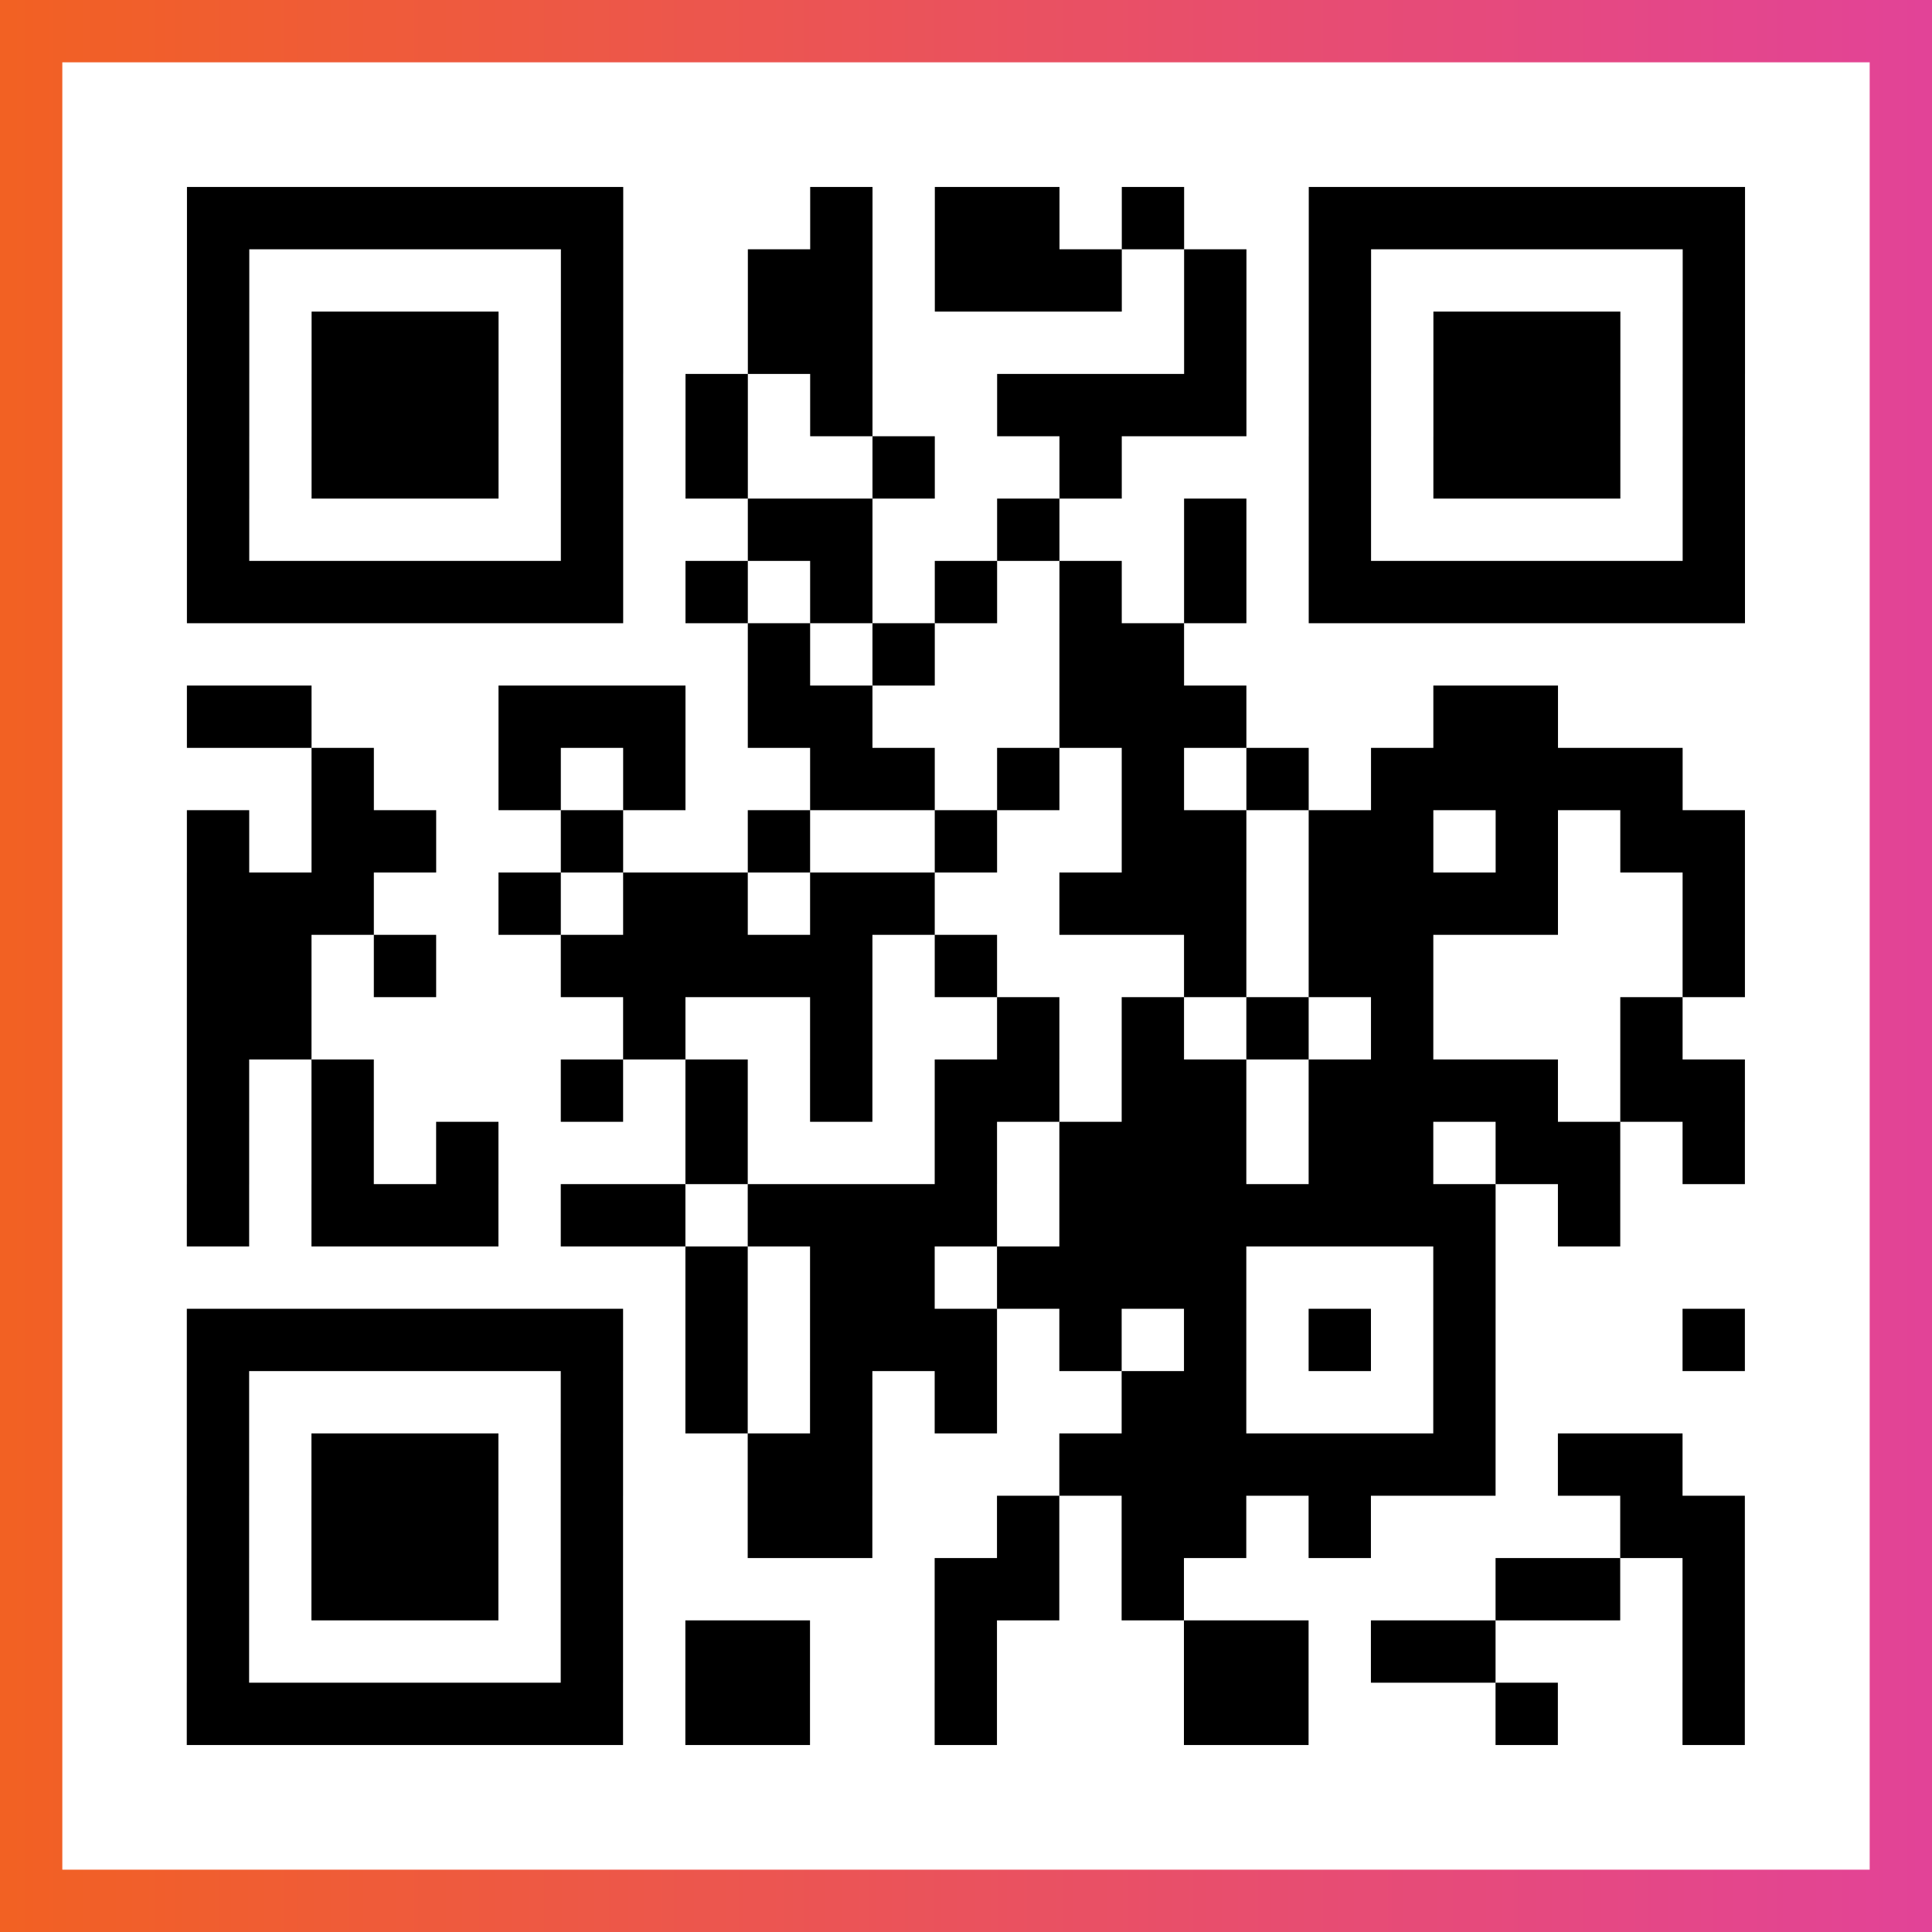
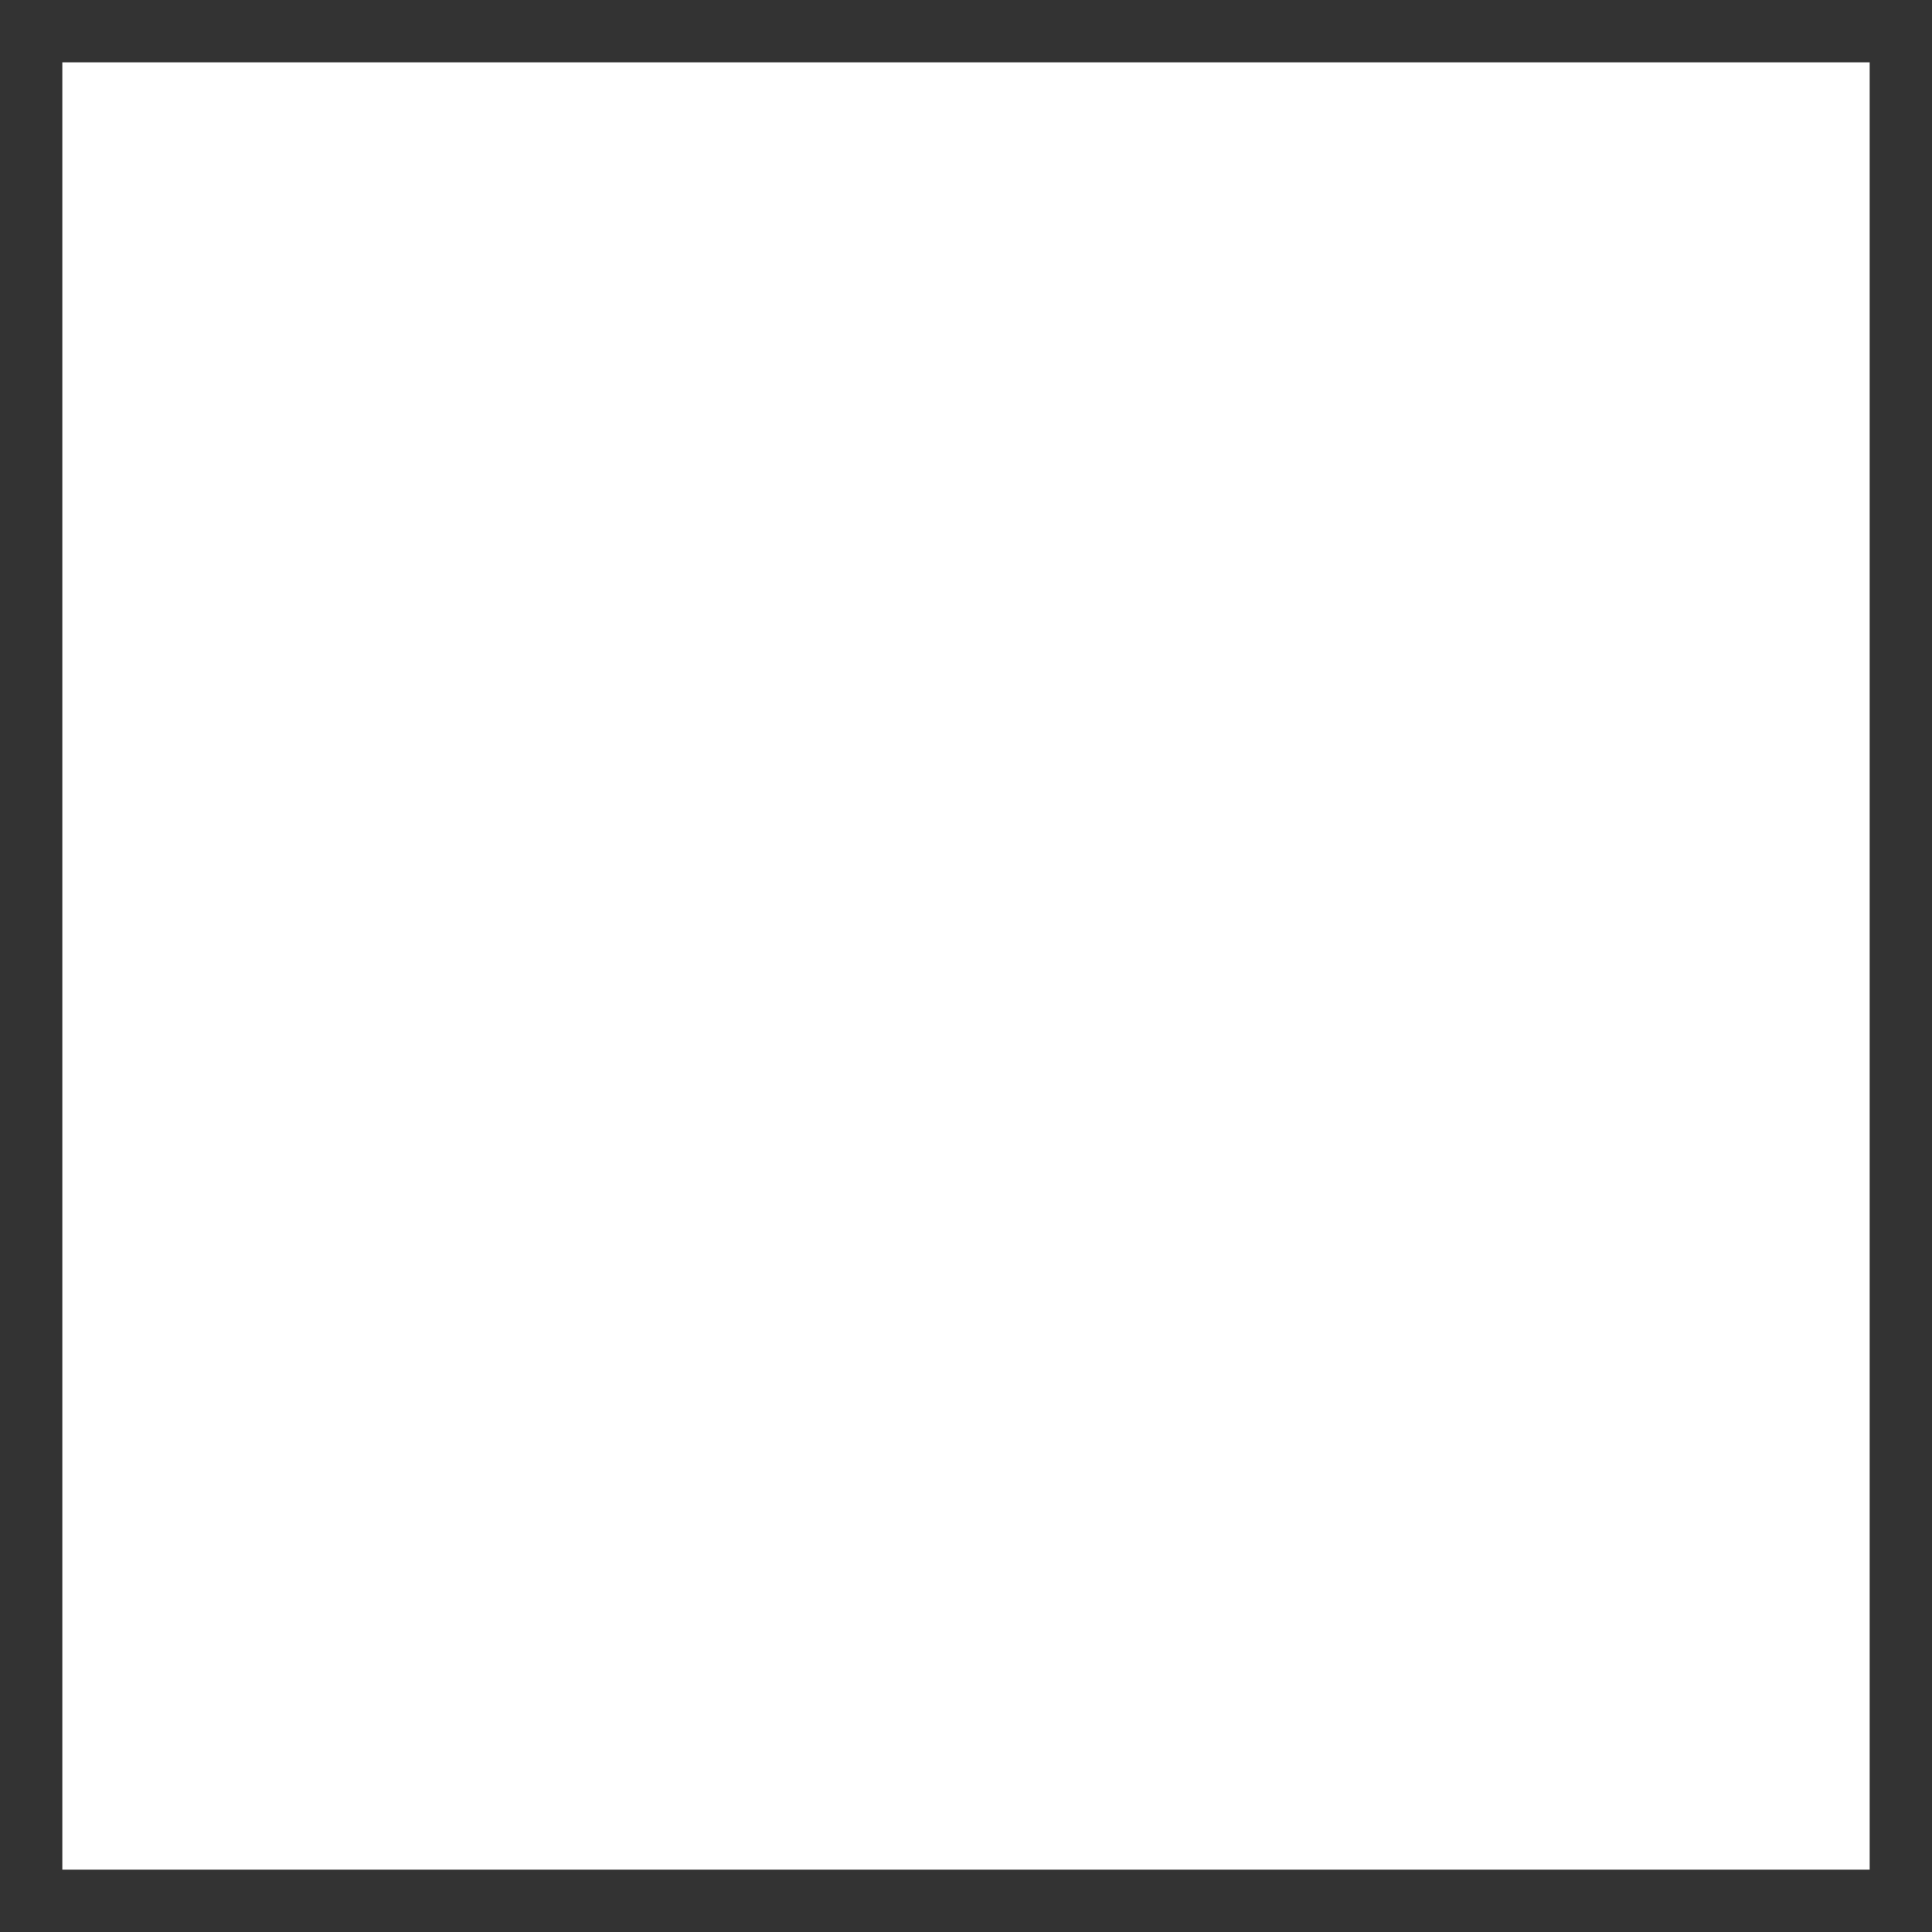
<svg xmlns="http://www.w3.org/2000/svg" viewBox="-1 -1 31 31" width="93" height="93">
  <rect x="-1" y="-1" width="31" height="31" fill="#333333" stroke="none" />
  <defs>
    <linearGradient id="primary">
      <stop class="start" offset="0%" stop-color="#f26122" />
      <stop class="stop" offset="100%" stop-color="#e24398" />
    </linearGradient>
  </defs>
-   <rect x="-1" y="-1" width="31" height="31" fill="url(#primary)" />
  <rect x="0" y="0" width="29" height="29" fill="#fff" />
-   <path stroke="#000" d="M2 2.5h7m3 0h1m1 0h2m1 0h1m2 0h7m-25 1h1m5 0h1m2 0h2m1 0h3m1 0h1m1 0h1m5 0h1m-25 1h1m1 0h3m1 0h1m2 0h2m5 0h1m1 0h1m1 0h3m1 0h1m-25 1h1m1 0h3m1 0h1m1 0h1m1 0h1m2 0h4m1 0h1m1 0h3m1 0h1m-25 1h1m1 0h3m1 0h1m1 0h1m2 0h1m2 0h1m3 0h1m1 0h3m1 0h1m-25 1h1m5 0h1m2 0h2m2 0h1m2 0h1m1 0h1m5 0h1m-25 1h7m1 0h1m1 0h1m1 0h1m1 0h1m1 0h1m1 0h7m-16 1h1m1 0h1m2 0h2m-16 1h2m3 0h3m1 0h2m3 0h3m3 0h2m-20 1h1m2 0h1m1 0h1m2 0h2m1 0h1m1 0h1m1 0h1m1 0h5m-24 1h1m1 0h2m2 0h1m2 0h1m2 0h1m2 0h2m1 0h2m1 0h1m1 0h2m-25 1h3m2 0h1m1 0h2m1 0h2m2 0h3m1 0h4m2 0h1m-25 1h2m1 0h1m2 0h5m1 0h1m3 0h1m1 0h2m4 0h1m-25 1h2m5 0h1m2 0h1m2 0h1m1 0h1m1 0h1m1 0h1m3 0h1m-24 1h1m1 0h1m3 0h1m1 0h1m1 0h1m1 0h2m1 0h2m1 0h4m1 0h2m-25 1h1m1 0h1m1 0h1m3 0h1m3 0h1m1 0h3m1 0h2m1 0h2m1 0h1m-25 1h1m1 0h3m1 0h2m1 0h4m1 0h7m1 0h1m-15 1h1m1 0h2m1 0h4m3 0h1m-21 1h7m1 0h1m1 0h3m1 0h1m1 0h1m1 0h1m1 0h1m3 0h1m-25 1h1m5 0h1m1 0h1m1 0h1m1 0h1m2 0h2m3 0h1m-21 1h1m1 0h3m1 0h1m2 0h2m3 0h7m1 0h2m-24 1h1m1 0h3m1 0h1m2 0h2m2 0h1m1 0h2m1 0h1m4 0h2m-25 1h1m1 0h3m1 0h1m5 0h2m1 0h1m5 0h2m1 0h1m-25 1h1m5 0h1m1 0h2m2 0h1m3 0h2m1 0h2m3 0h1m-25 1h7m1 0h2m2 0h1m3 0h2m3 0h1m2 0h1" />
</svg>